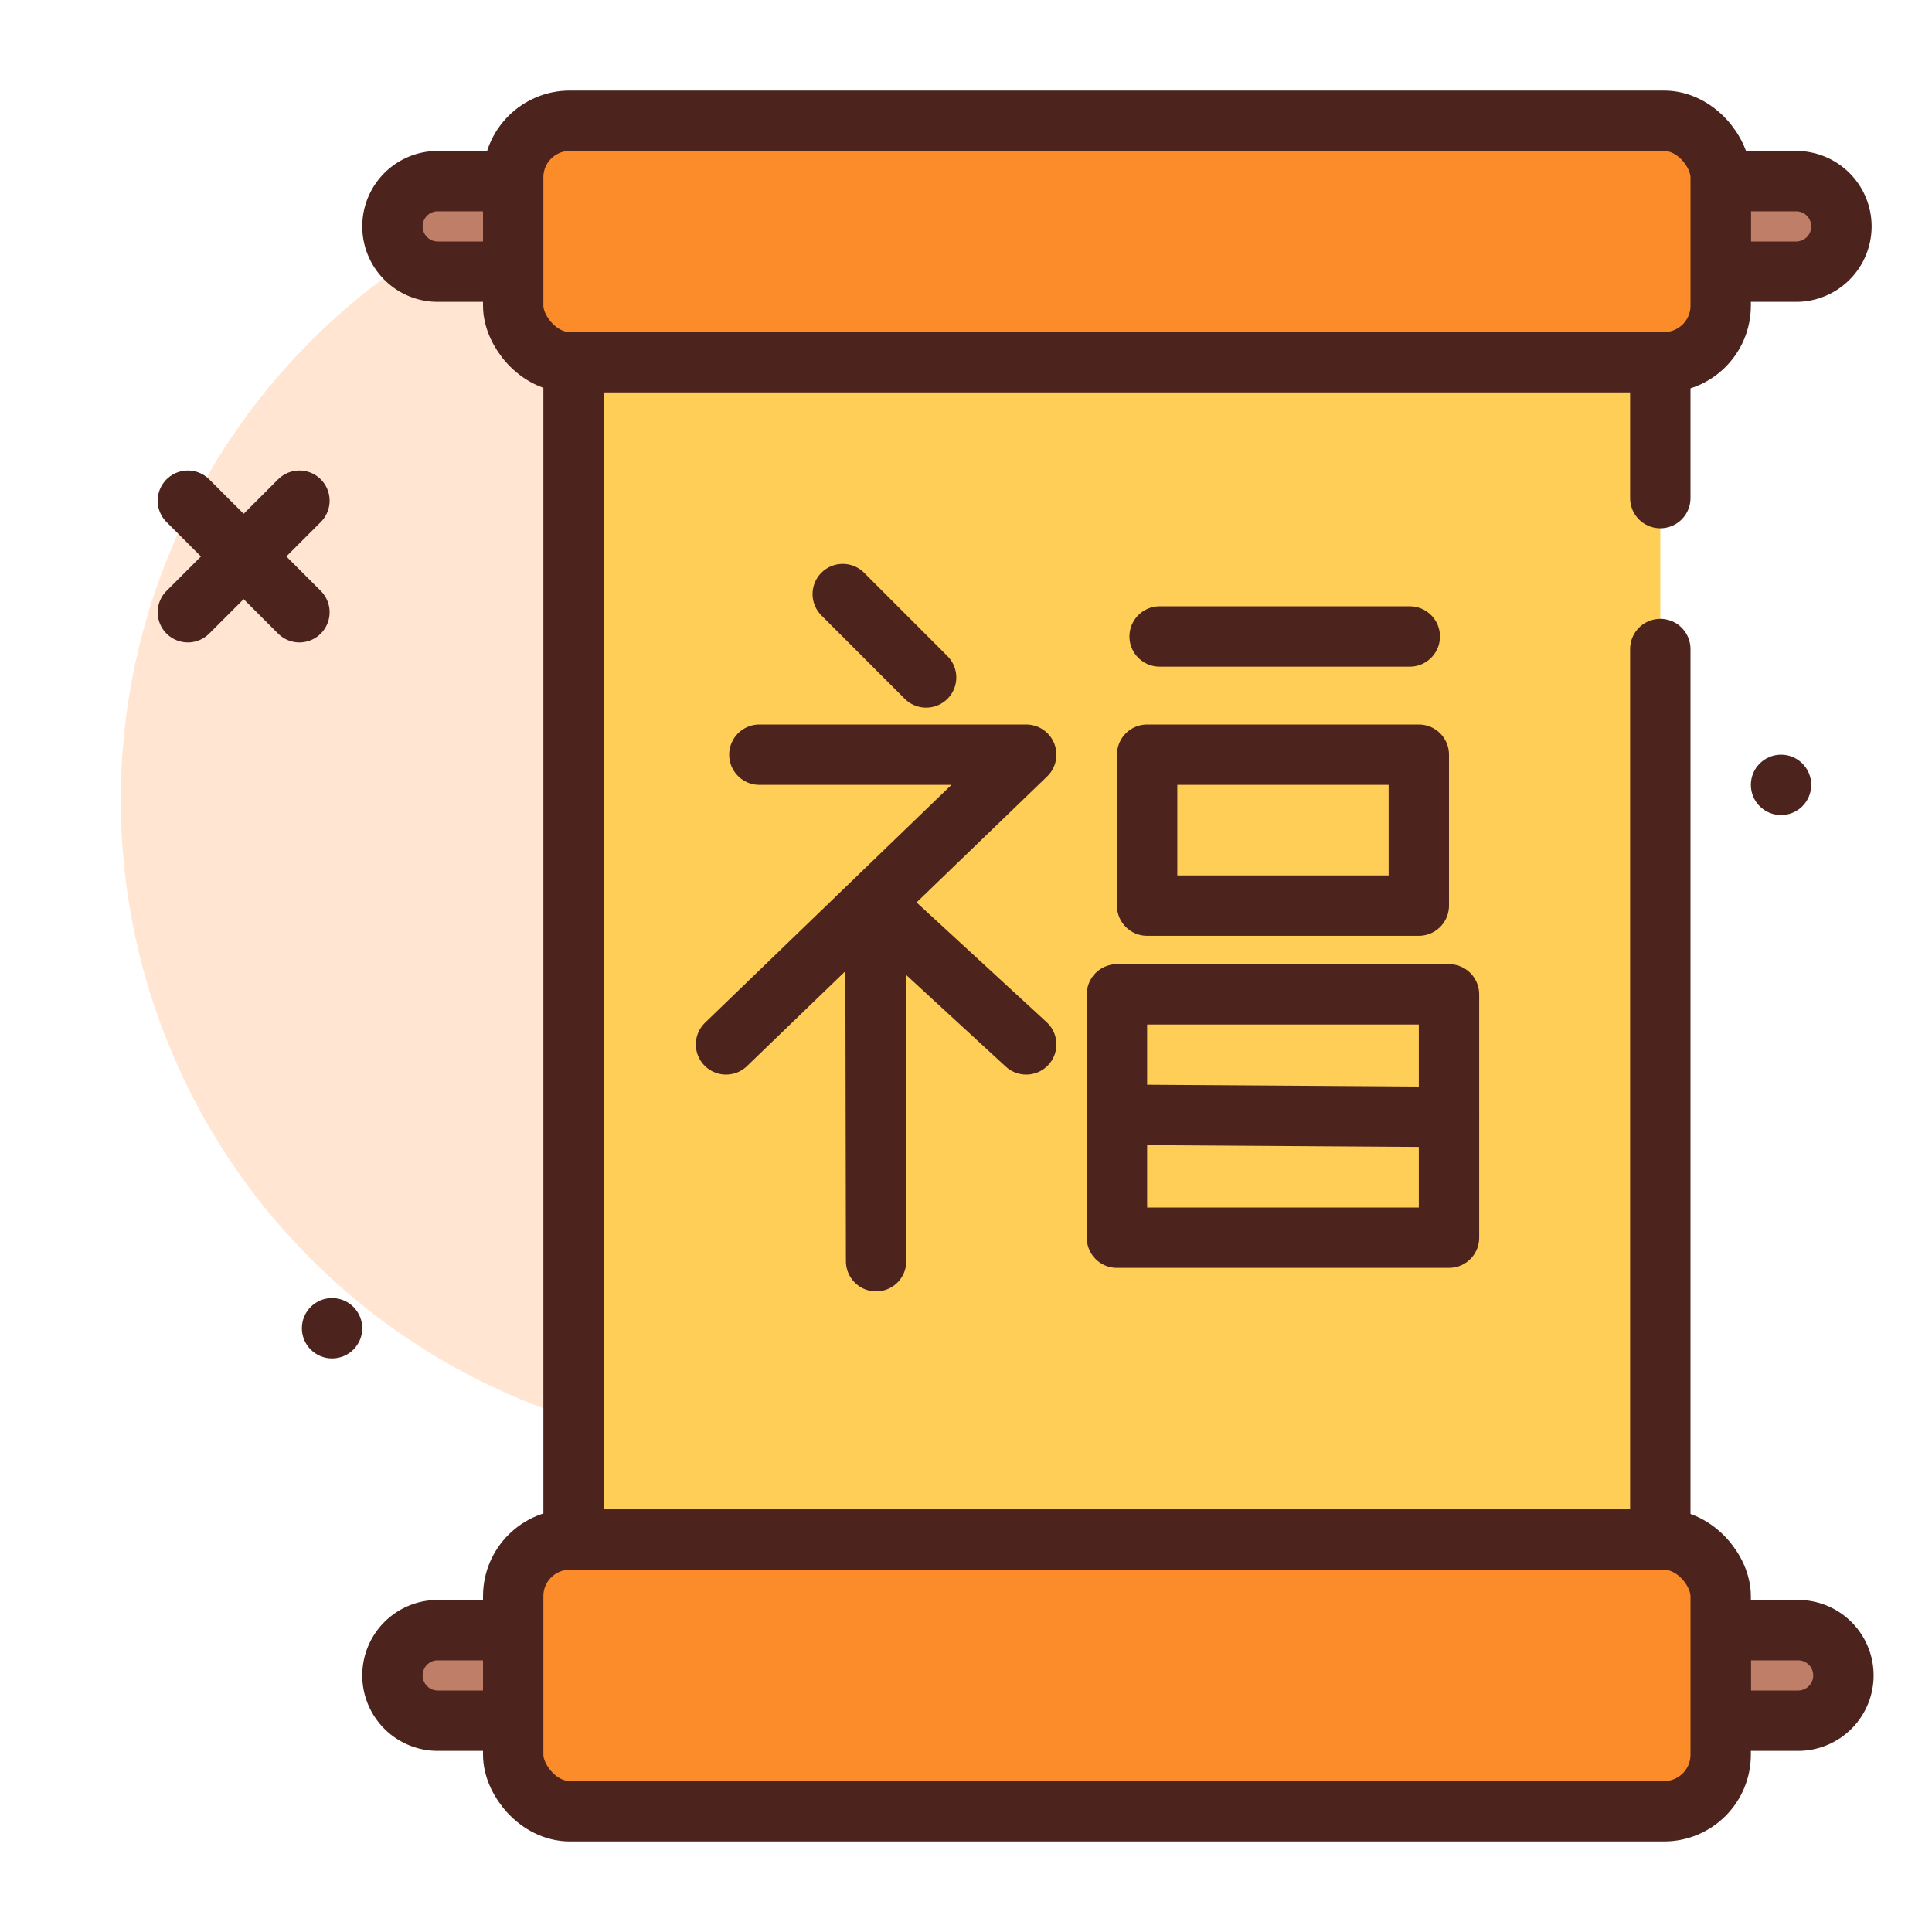
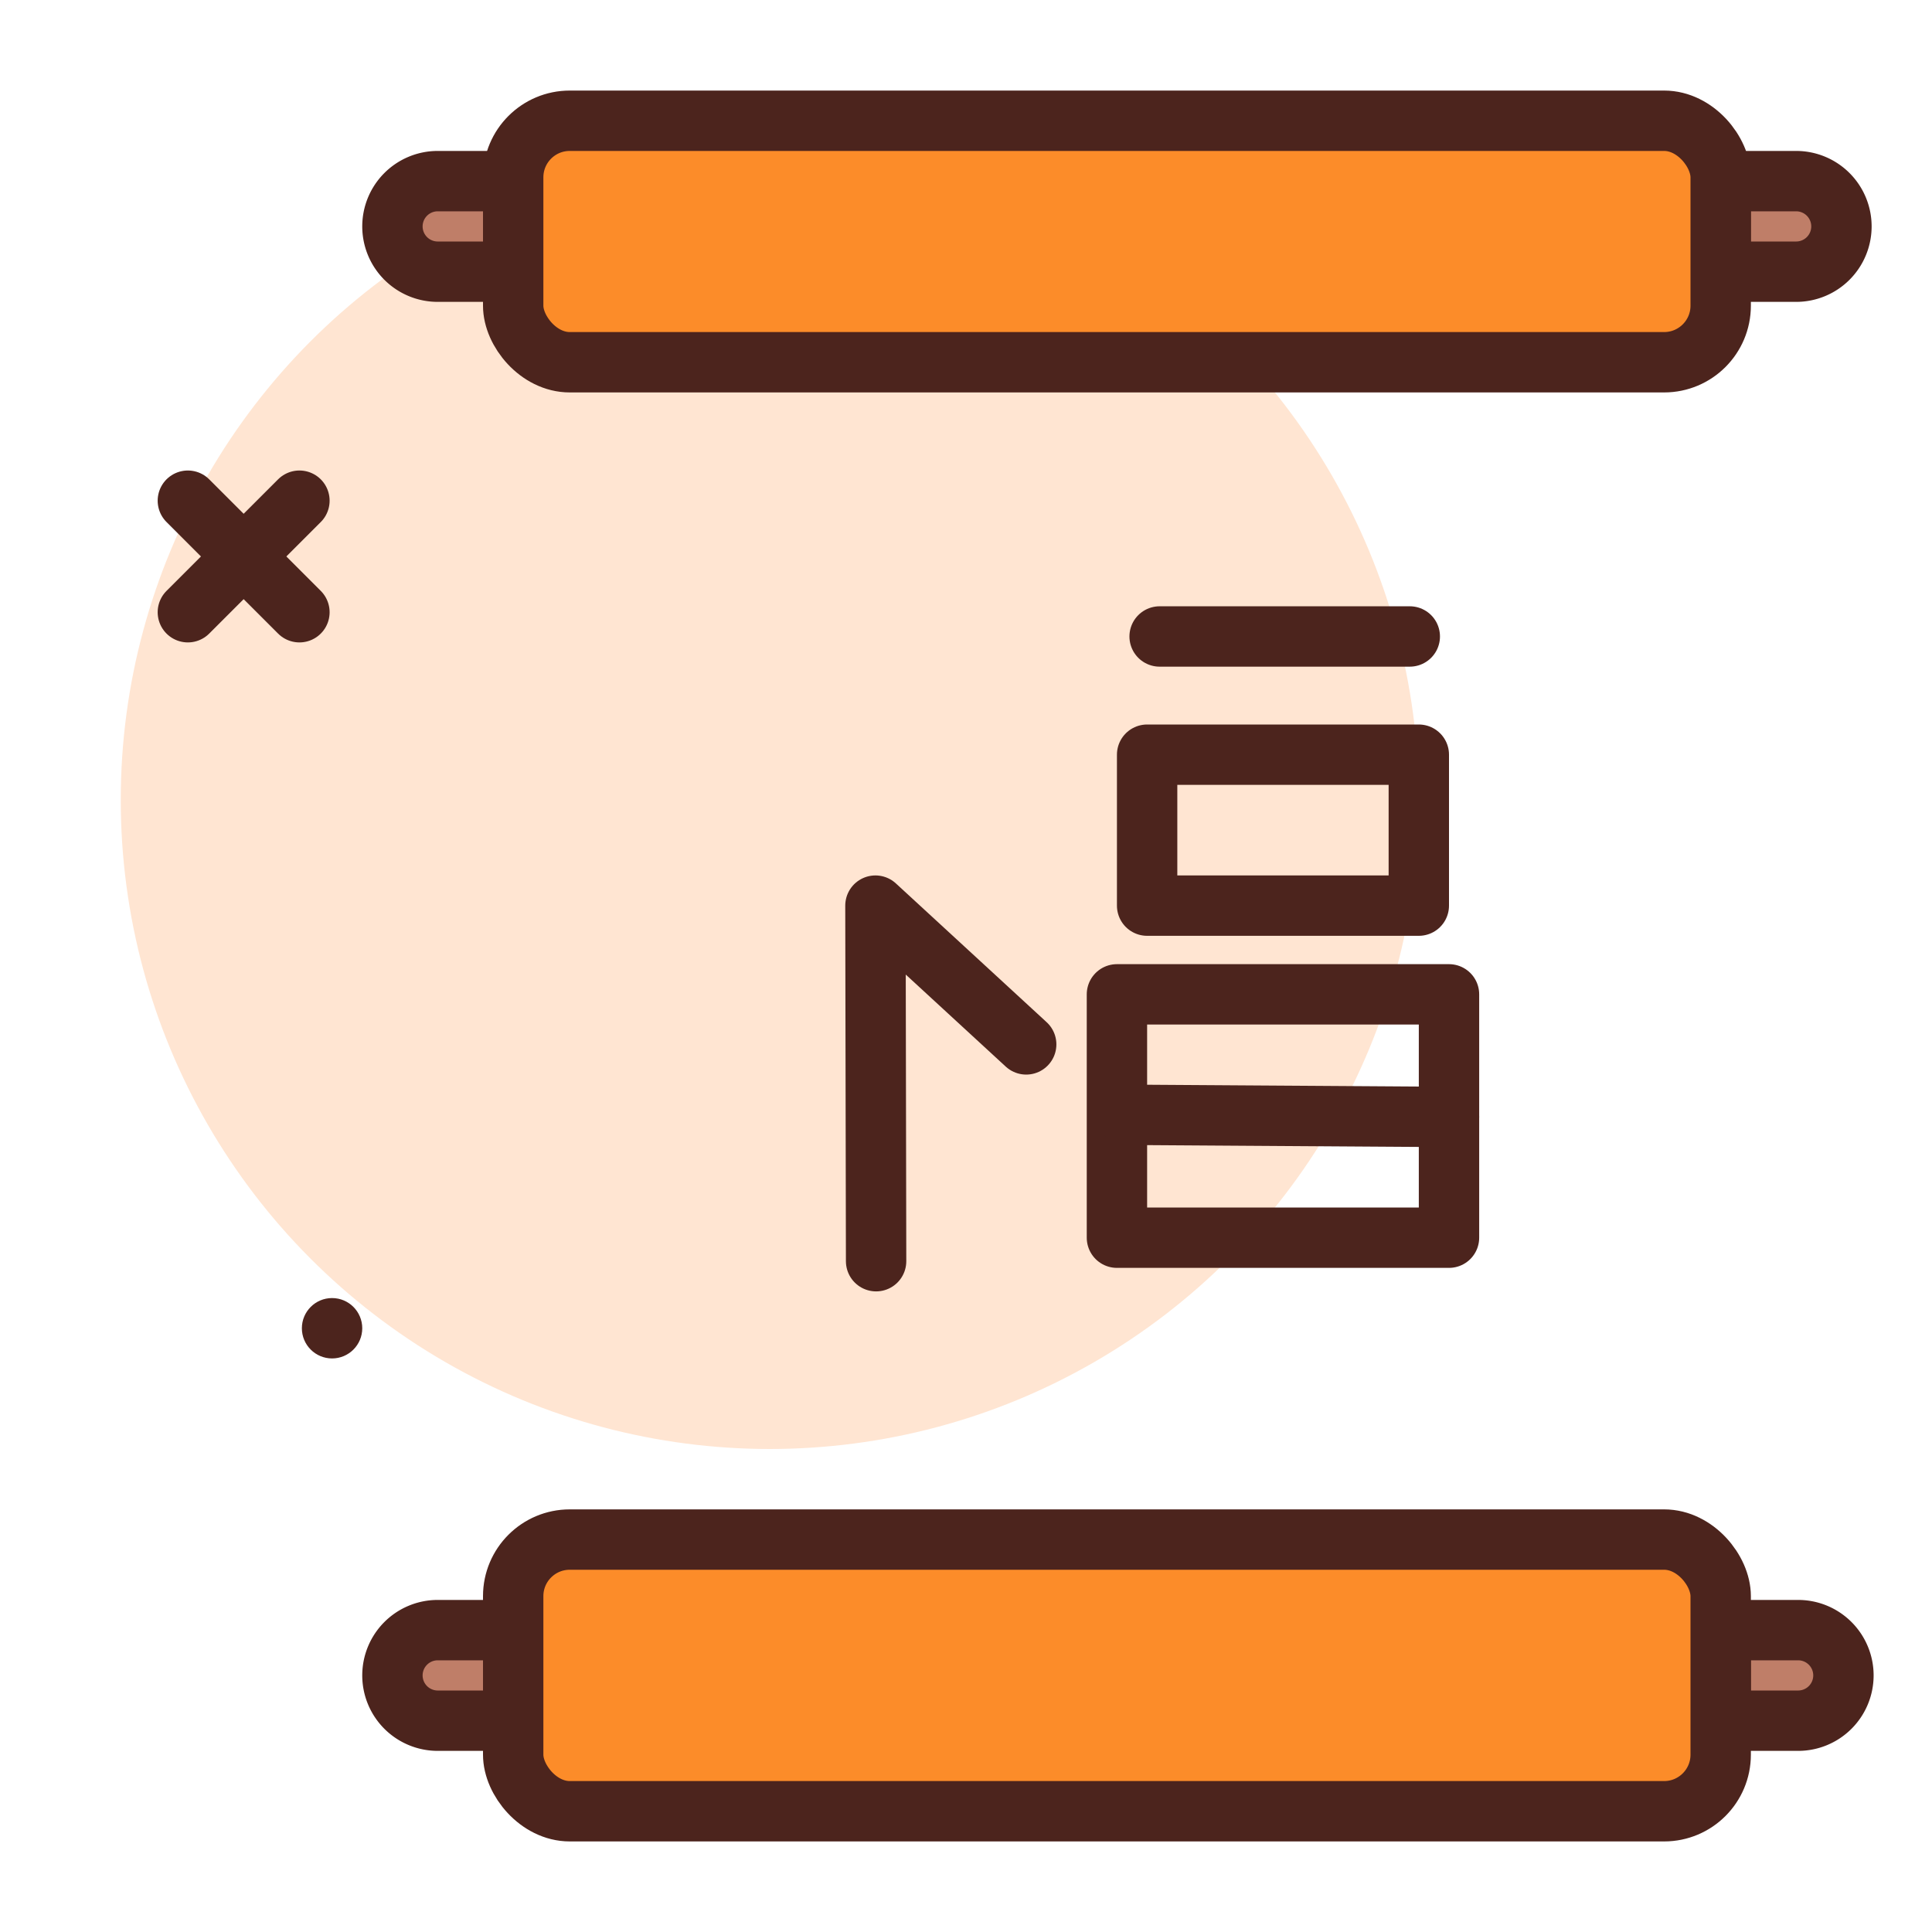
<svg xmlns="http://www.w3.org/2000/svg" width="800px" height="800px" viewBox="0 0 64 64" id="scroll">
  <title>scroll</title>
  <circle cx="25.5" cy="26.5" r="21.5" style="fill:#ffe5d2" />
  <path d="M57,54h2.566a1.5,1.5,0,0,1,1.5,1.5v0a1.5,1.5,0,0,1-1.5,1.5H57a0,0,0,0,1,0,0V54A0,0,0,0,1,57,54Z" style="fill:#bf7e68;stroke:#4c241d;stroke-linecap:round;stroke-linejoin:round;stroke-width:2px" />
  <path d="M14.5,54h2.566a0,0,0,0,1,0,0v3a0,0,0,0,1,0,0H14.5A1.5,1.5,0,0,1,13,55.5v0A1.5,1.5,0,0,1,14.5,54Z" style="fill:#bf7e68;stroke:#4c241d;stroke-linecap:round;stroke-linejoin:round;stroke-width:2px" />
  <path d="M14.5,6H17a0,0,0,0,1,0,0V9a0,0,0,0,1,0,0H14.5A1.5,1.5,0,0,1,13,7.5v0A1.5,1.5,0,0,1,14.5,6Z" style="fill:#bf7e68;stroke:#4c241d;stroke-linecap:round;stroke-linejoin:round;stroke-width:2px" />
  <path d="M57,6h2.5A1.5,1.5,0,0,1,61,7.5v0A1.5,1.5,0,0,1,59.5,9H57a0,0,0,0,1,0,0V6A0,0,0,0,1,57,6Z" style="fill:#bf7e68;stroke:#4c241d;stroke-linecap:round;stroke-linejoin:round;stroke-width:2px" />
  <rect x="17" y="4" width="40" height="8" rx="1.874" ry="1.874" style="fill:#fc8c29;stroke:#4c241d;stroke-linecap:round;stroke-linejoin:round;stroke-width:2px" />
-   <polyline points="55 21.5 55 51 19 51 19 12 55 12 55 16.5" style="fill:#ffce56;stroke:#4c241d;stroke-linecap:round;stroke-linejoin:round;stroke-width:2px" />
  <rect x="17" y="51" width="40" height="9" rx="1.874" ry="1.874" style="fill:#fc8c29;stroke:#4c241d;stroke-linecap:round;stroke-linejoin:round;stroke-width:2px" />
  <rect x="37" y="32.939" width="11" height="8.061" style="fill:none;stroke:#4c241d;stroke-linecap:round;stroke-linejoin:round;stroke-width:2px" />
  <line x1="37.309" y1="36.929" x2="48" y2="37" style="fill:#fc8c29;stroke:#4c241d;stroke-linecap:round;stroke-linejoin:round;stroke-width:2px" />
  <rect x="38" y="25" width="9" height="5" style="fill:none;stroke:#4c241d;stroke-linecap:round;stroke-linejoin:round;stroke-width:2px" />
  <line x1="38.414" y1="21.084" x2="46.701" y2="21.084" style="fill:#fc8c29;stroke:#4c241d;stroke-linecap:round;stroke-linejoin:round;stroke-width:2px" />
-   <polyline points="25.155 25 33.994 25 24.05 34.597" style="fill:none;stroke:#4c241d;stroke-linecap:round;stroke-linejoin:round;stroke-width:2px" />
  <polyline points="33.994 34.597 29 30 29.022 41.779" style="fill:none;stroke:#4c241d;stroke-linecap:round;stroke-linejoin:round;stroke-width:2px" />
-   <line x1="30.679" y1="22.442" x2="27.917" y2="19.679" style="fill:#fc8c29;stroke:#4c241d;stroke-linecap:round;stroke-linejoin:round;stroke-width:2px" />
  <circle cx="11" cy="44" r="1" style="fill:#4c241d" />
-   <circle cx="59" cy="26" r="1" style="fill:#4c241d" />
  <line x1="9.919" y1="16.586" x2="6.223" y2="20.281" style="fill:none;stroke:#4c241d;stroke-linecap:round;stroke-linejoin:round;stroke-width:2px" />
  <line x1="6.223" y1="16.586" x2="9.919" y2="20.281" style="fill:none;stroke:#4c241d;stroke-linecap:round;stroke-linejoin:round;stroke-width:2px" />
</svg>